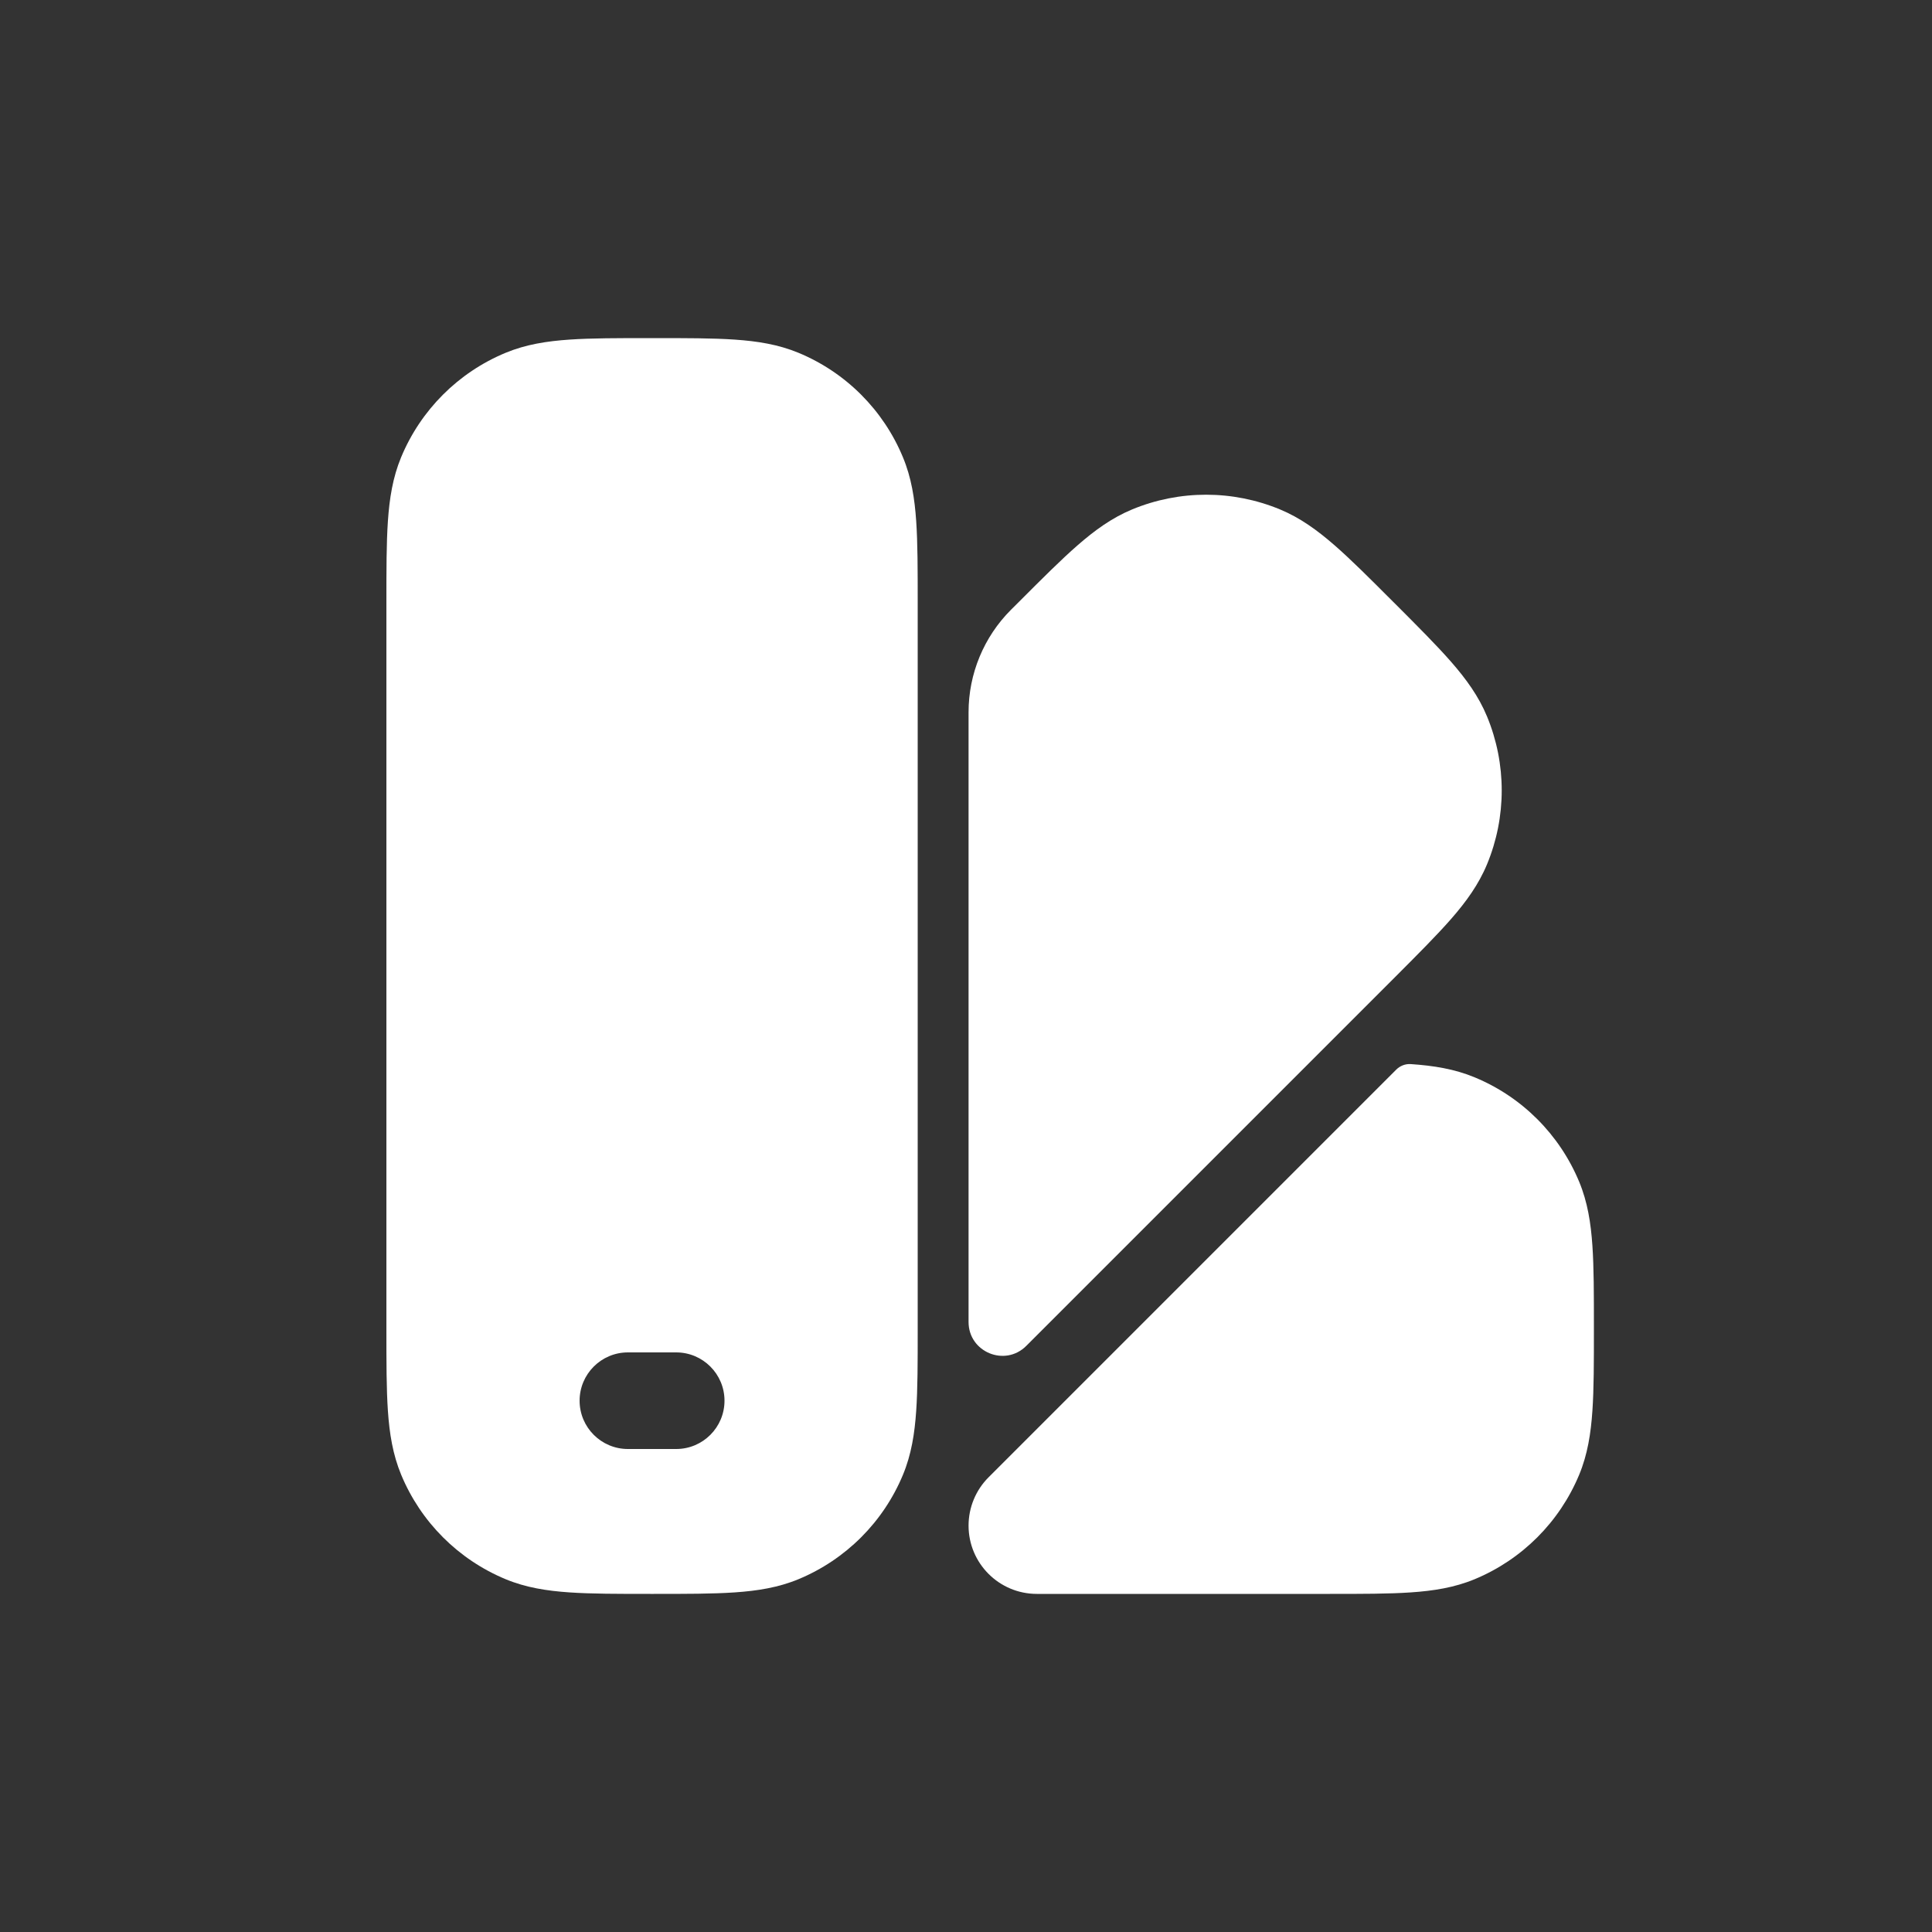
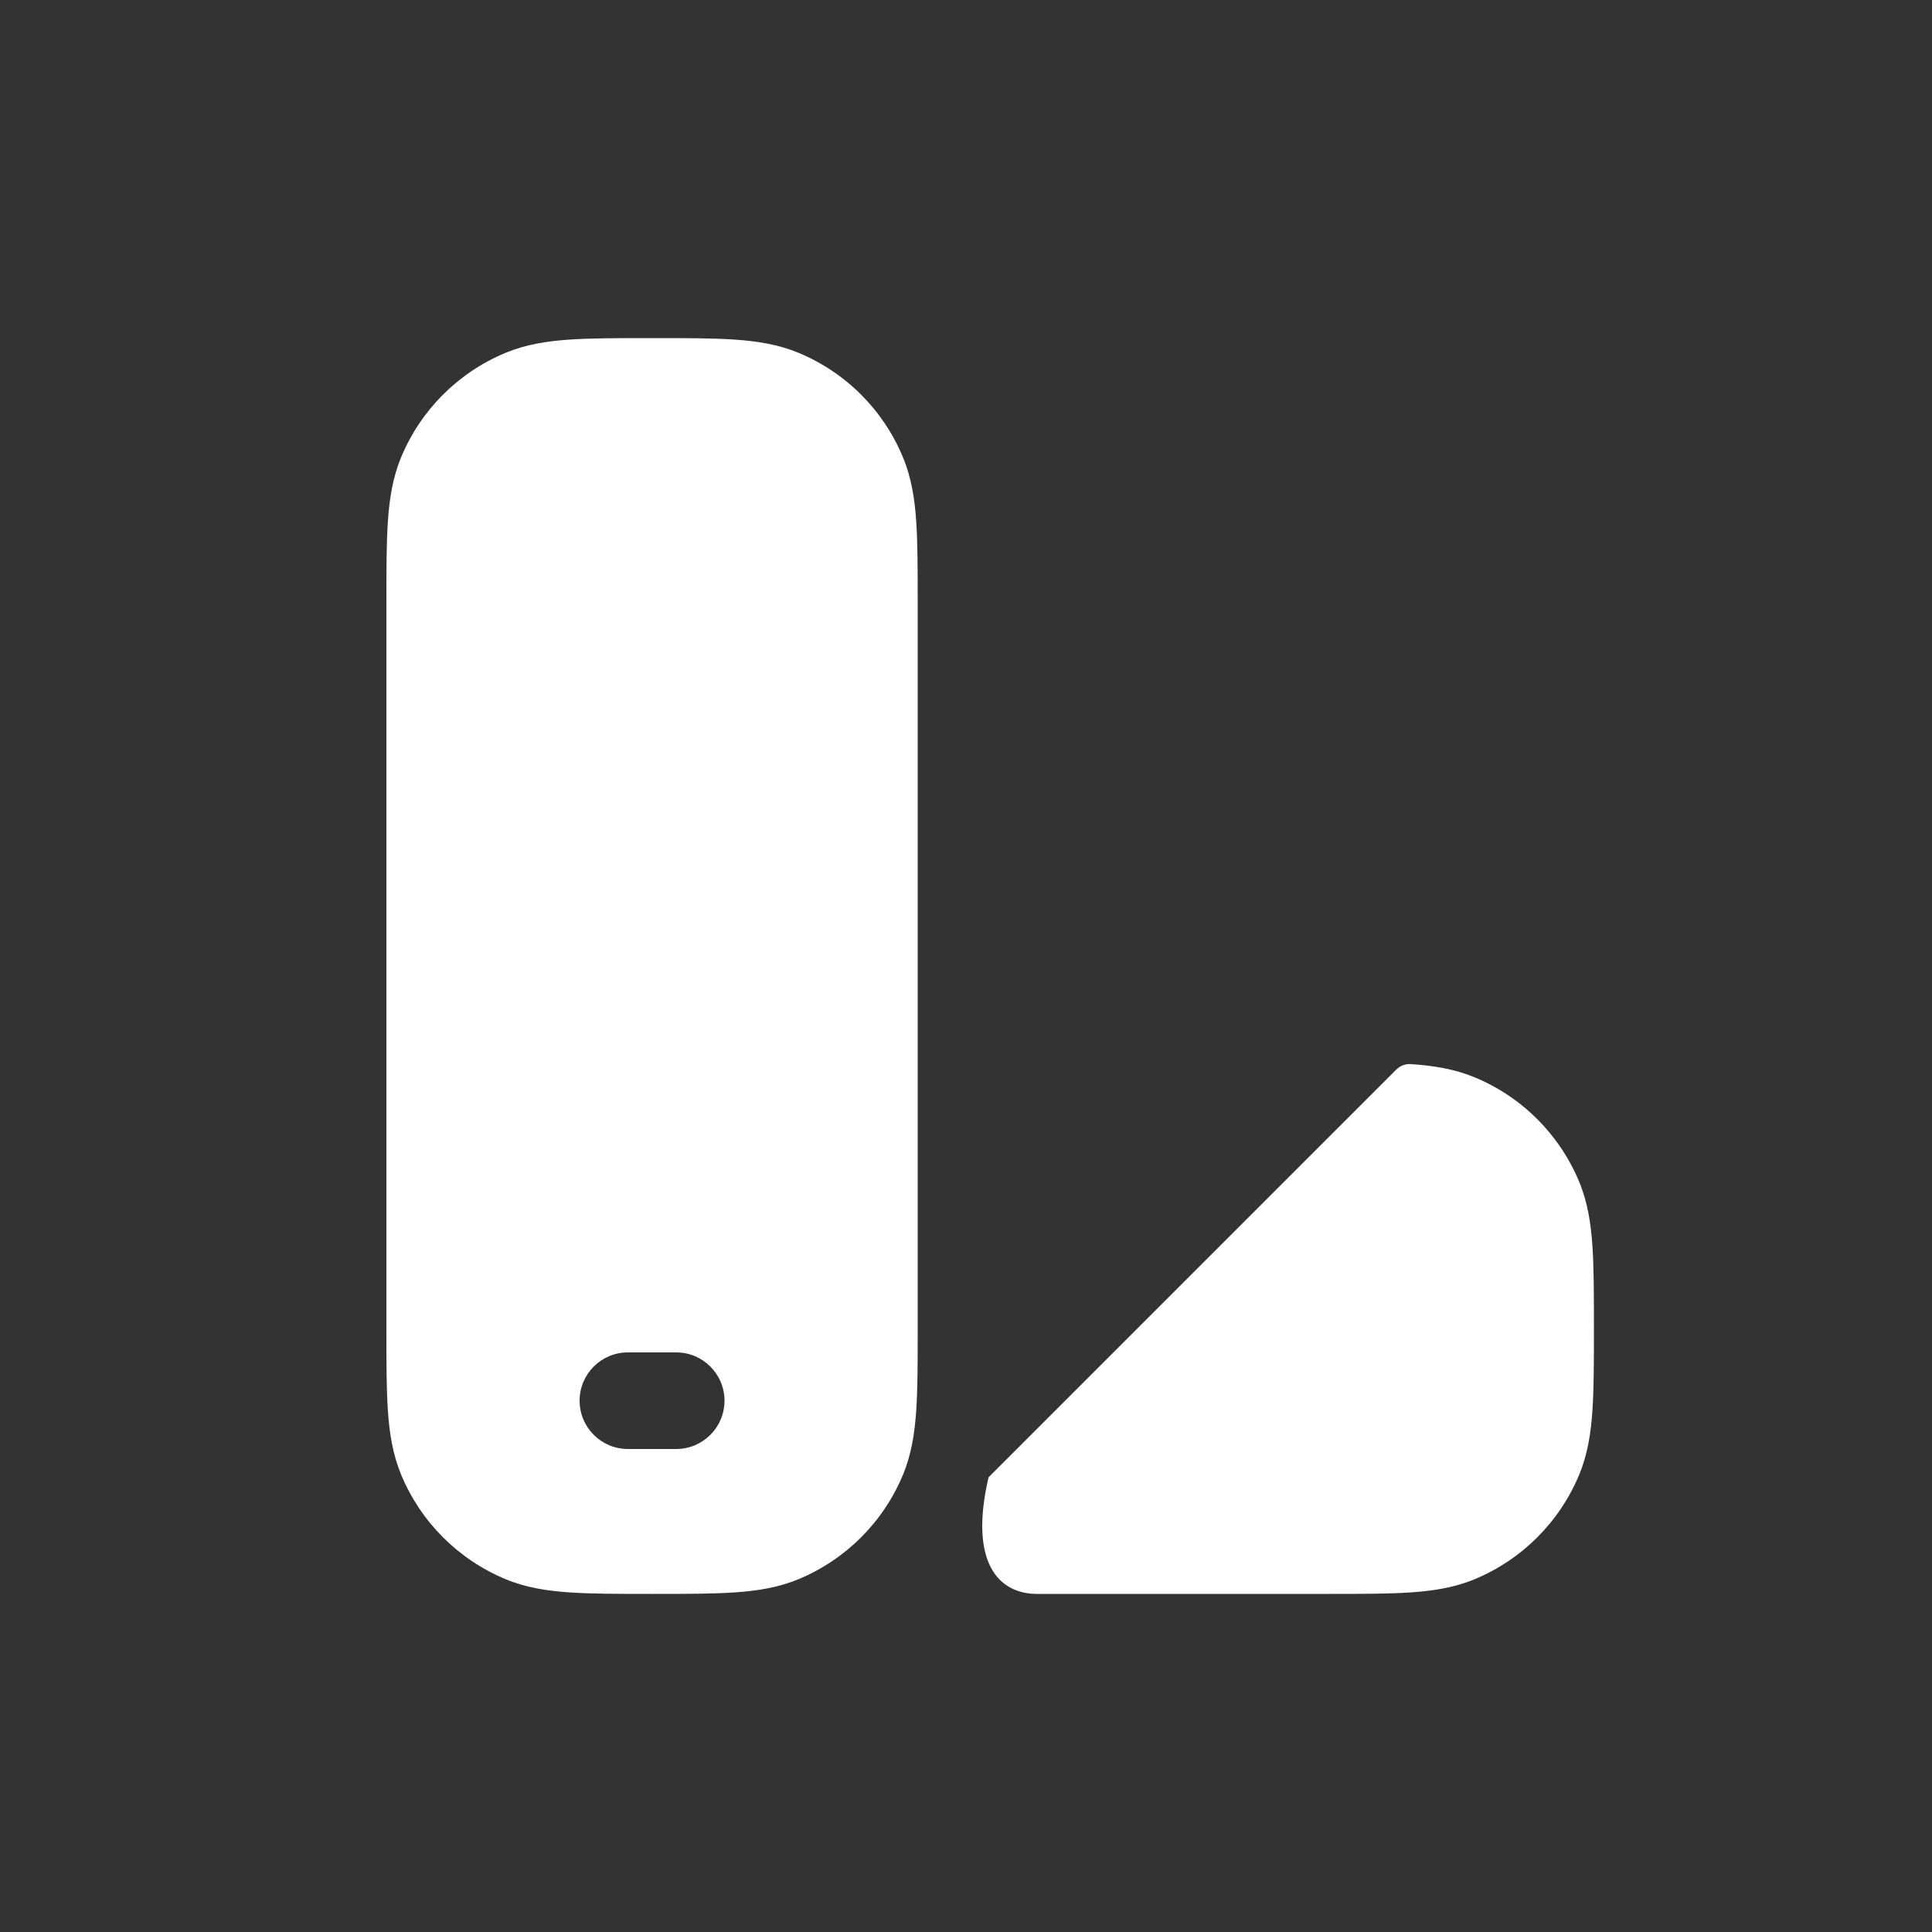
<svg xmlns="http://www.w3.org/2000/svg" width="40" height="40" viewBox="0 0 40 40" fill="none">
  <rect x="0" y="0" width="40" height="40" fill="#333333" stroke="none" />
-   <path d="M30.531 22.305C30.113 22.131 29.679 22.063 29.209 22.031C29.097 22.023 28.987 22.066 28.907 22.146L20.467 30.586C20.202 30.851 20.053 31.211 20.053 31.586C20.053 32.367 20.686 33 21.467 33H27.534C28.204 33 28.757 33 29.209 32.969C29.679 32.937 30.113 32.869 30.531 32.696C31.511 32.289 32.289 31.511 32.696 30.531C32.869 30.113 32.937 29.679 32.969 29.209C33 28.757 33 28.204 33 27.534V27.466C33 26.796 33 26.243 32.969 25.791C32.937 25.321 32.869 24.887 32.696 24.469C32.289 23.489 31.511 22.71 30.531 22.305Z" fill="white" />
-   <path d="M22.312 11.288C21.97 11.586 21.579 11.977 21.106 12.451L20.931 12.625C20.369 13.187 20.053 13.95 20.053 14.746V27.37C20.053 27.994 20.807 28.306 21.248 27.865L28.884 20.229C29.357 19.755 29.748 19.364 30.047 19.022C30.356 18.668 30.614 18.312 30.787 17.895C31.193 16.915 31.193 15.813 30.787 14.833C30.614 14.415 30.356 14.06 30.047 13.706C29.748 13.364 29.357 12.973 28.884 12.499L28.835 12.451C28.362 11.977 27.971 11.586 27.629 11.288C27.274 10.979 26.919 10.72 26.501 10.547C25.521 10.141 24.42 10.141 23.44 10.547C23.022 10.72 22.666 10.979 22.312 11.288Z" fill="white" />
+   <path d="M30.531 22.305C30.113 22.131 29.679 22.063 29.209 22.031C29.097 22.023 28.987 22.066 28.907 22.146L20.467 30.586C20.053 32.367 20.686 33 21.467 33H27.534C28.204 33 28.757 33 29.209 32.969C29.679 32.937 30.113 32.869 30.531 32.696C31.511 32.289 32.289 31.511 32.696 30.531C32.869 30.113 32.937 29.679 32.969 29.209C33 28.757 33 28.204 33 27.534V27.466C33 26.796 33 26.243 32.969 25.791C32.937 25.321 32.869 24.887 32.696 24.469C32.289 23.489 31.511 22.71 30.531 22.305Z" fill="white" />
  <path fill-rule="evenodd" clip-rule="evenodd" d="M15.21 7.031C14.757 7 14.204 7 13.534 7H13.466C12.796 7 12.243 7 11.79 7.031C11.321 7.063 10.887 7.131 10.469 7.304C9.489 7.71 8.71 8.489 8.304 9.469C8.131 9.887 8.063 10.321 8.031 10.79C8 11.243 8 11.796 8 12.466L8 27.534C8 28.204 8 28.757 8.031 29.209C8.063 29.679 8.132 30.113 8.305 30.531C8.711 31.511 9.489 32.289 10.469 32.696C10.887 32.869 11.321 32.937 11.791 32.969C12.243 33 12.796 33 13.466 33H13.534C14.204 33 14.757 33 15.21 32.969C15.679 32.937 16.113 32.869 16.531 32.696C17.511 32.289 18.29 31.511 18.696 30.531C18.869 30.113 18.937 29.679 18.969 29.209C19 28.757 19 28.204 19 27.534L19 12.466C19 11.796 19 11.243 18.969 10.79C18.937 10.321 18.869 9.887 18.695 9.469C18.29 8.489 17.511 7.71 16.531 7.304C16.113 7.131 15.679 7.063 15.21 7.031ZM14 28H13C12.448 28 12 28.448 12 29C12 29.552 12.448 30 13 30H14C14.552 30 15 29.552 15 29C15 28.448 14.552 28 14 28Z" fill="white" />
</svg>